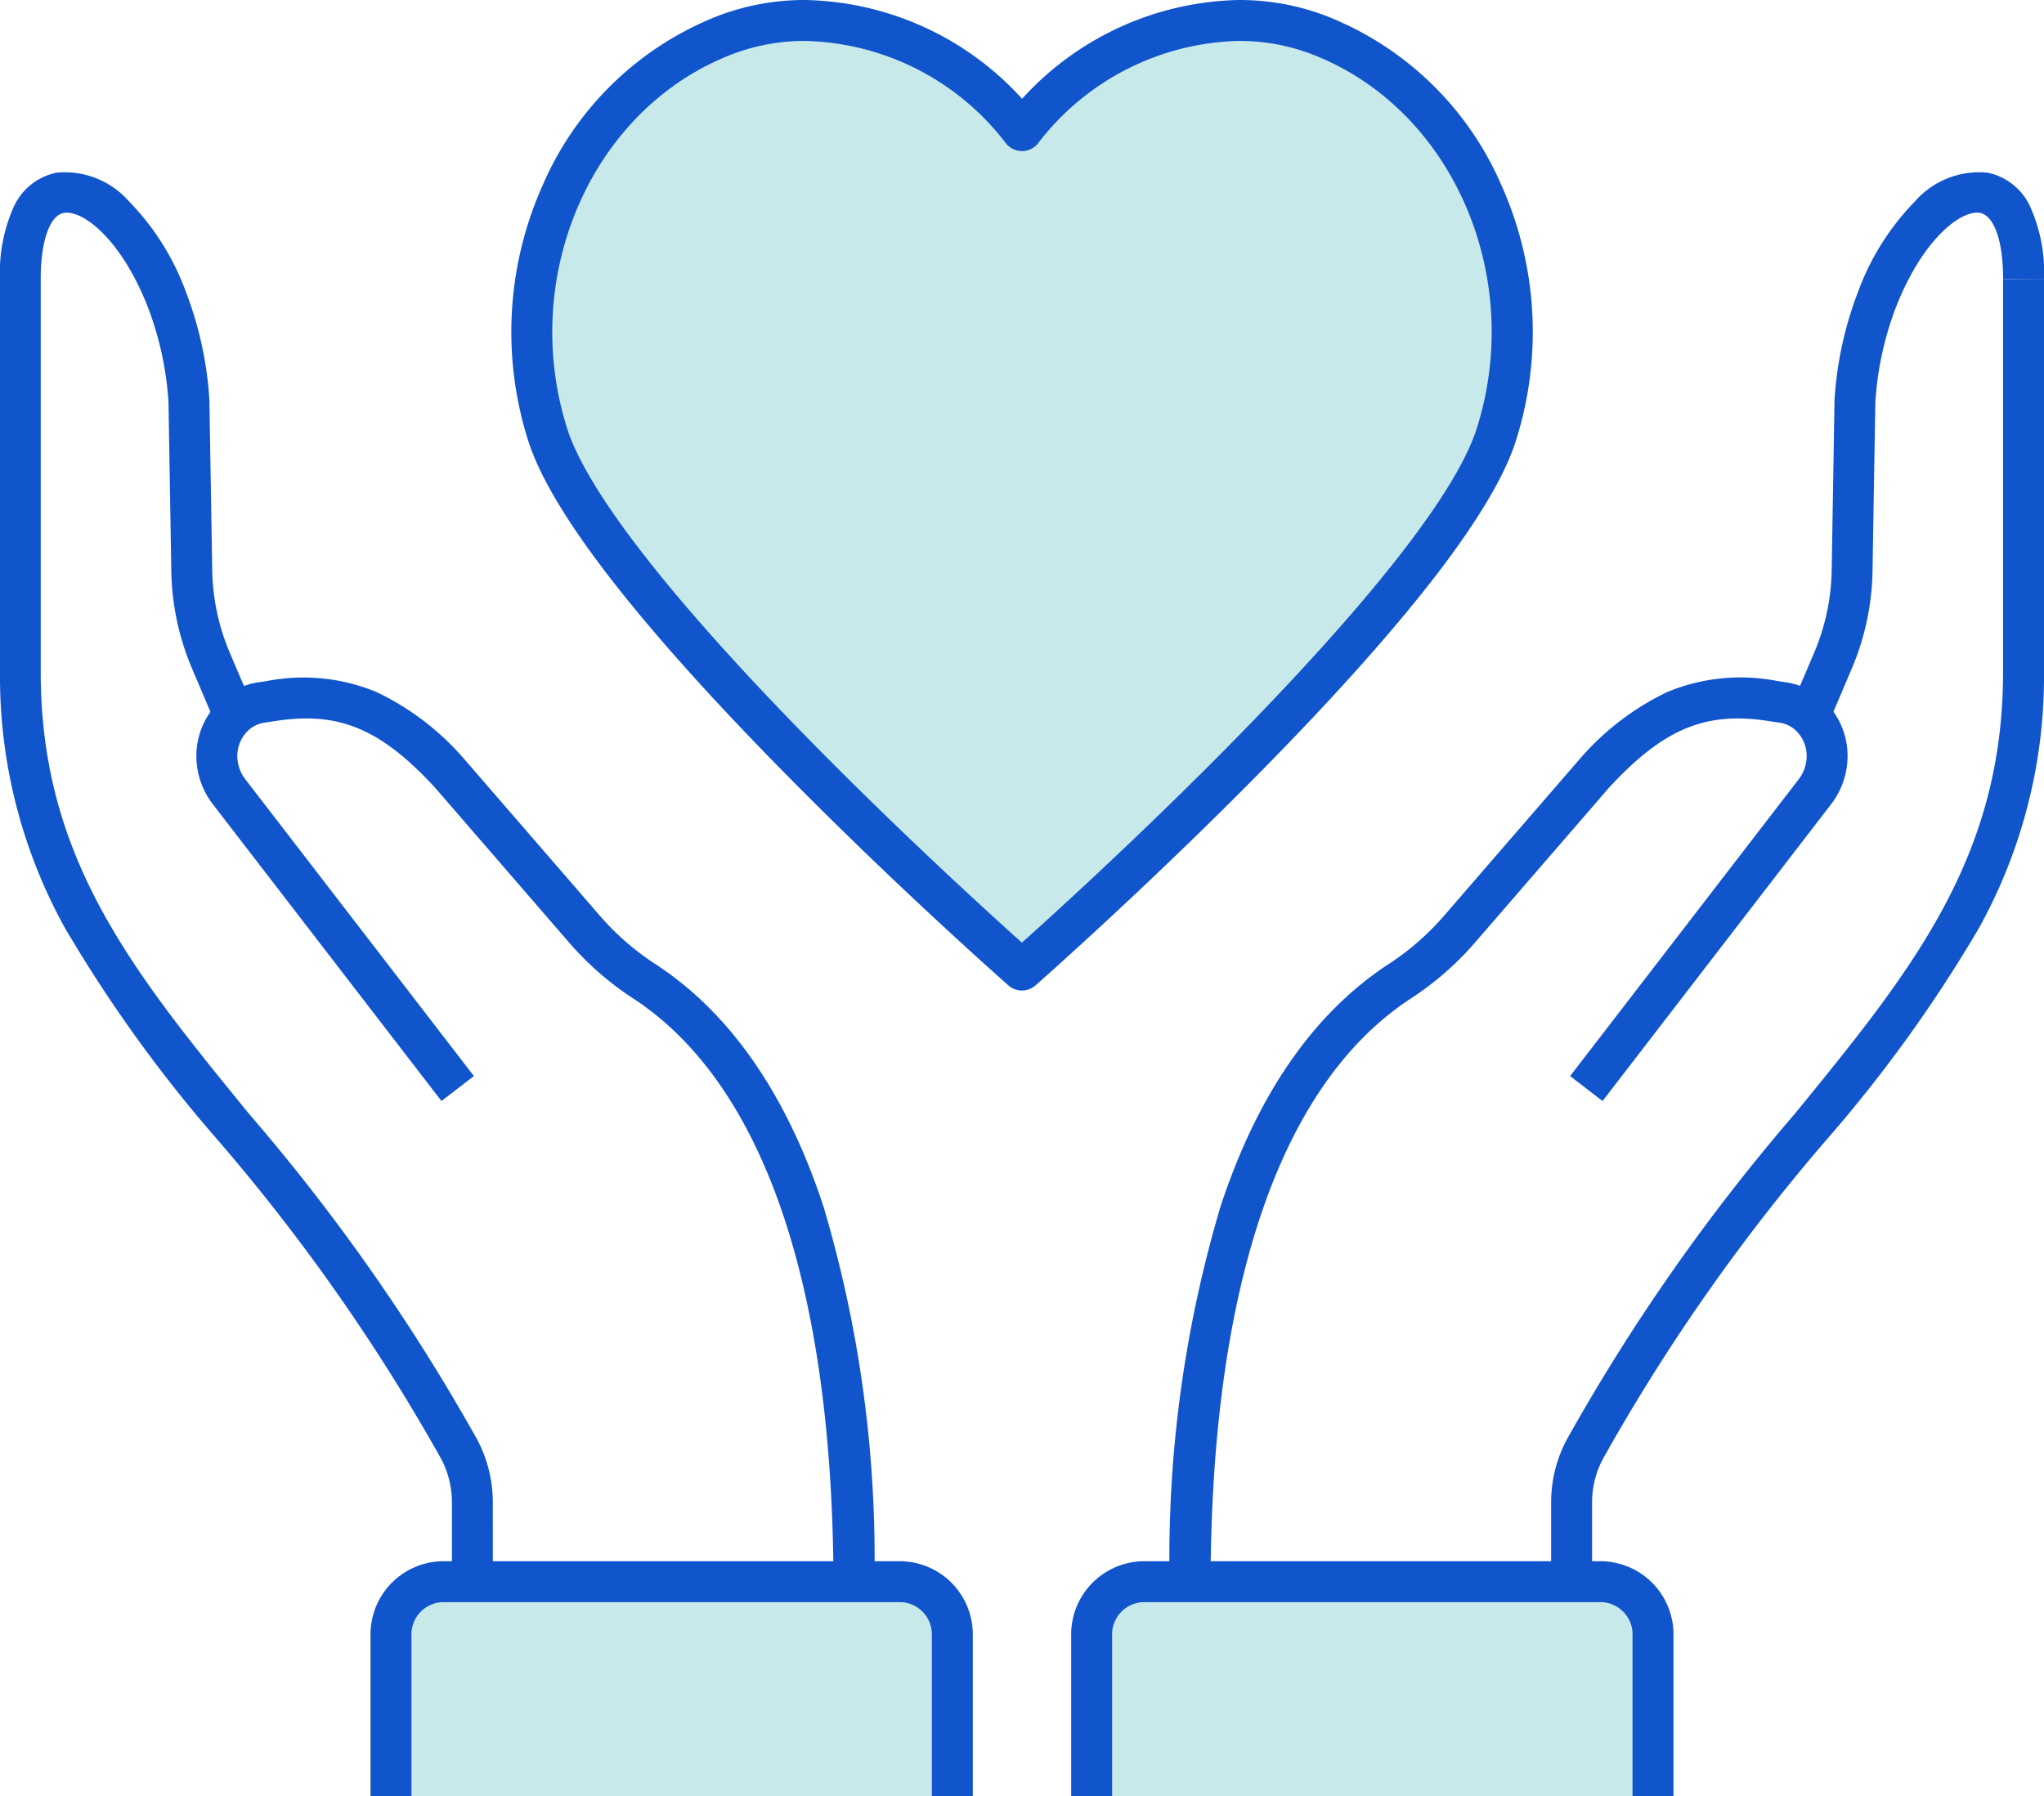
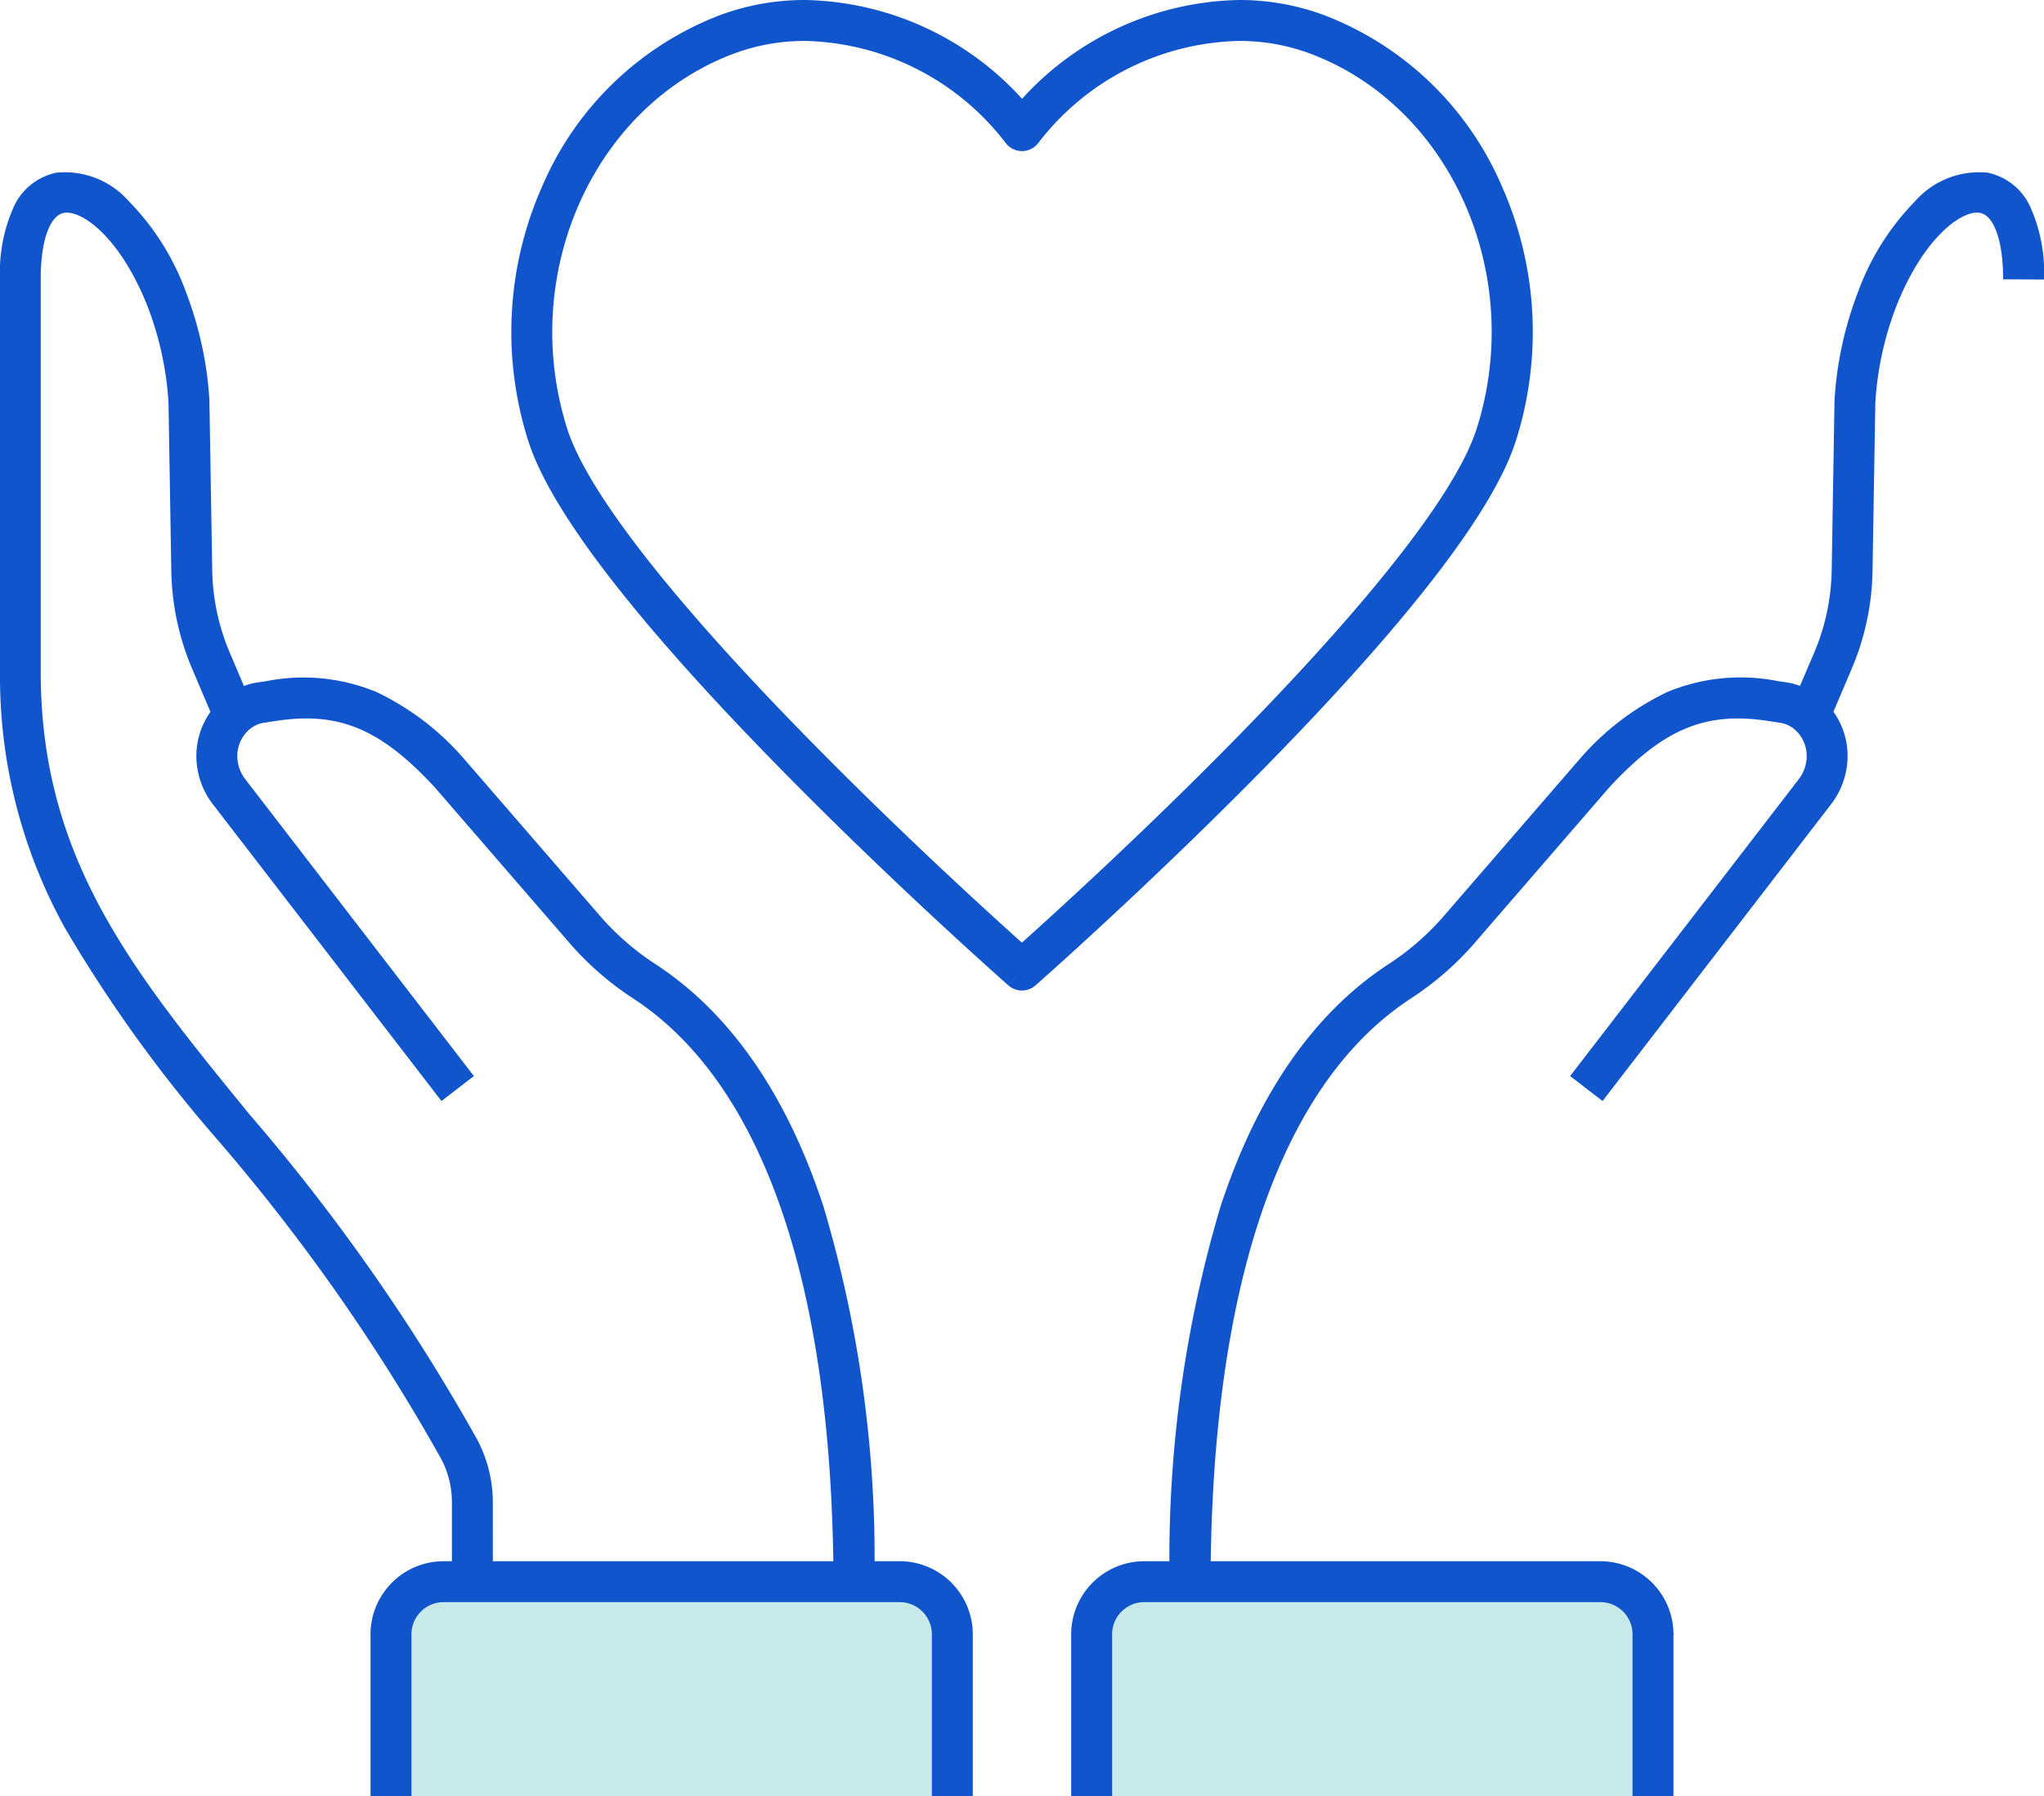
<svg xmlns="http://www.w3.org/2000/svg" width="99.849" height="87.751" viewBox="0 0 99.849 87.751">
  <defs>
    <style>.a{fill:none;}.b{clip-path:url(#a);}.c{fill:#c8e9ea;}.d{fill:#15c;}</style>
    <clipPath id="a">
      <rect class="a" width="99.849" height="87.751" transform="translate(0 0)" />
    </clipPath>
  </defs>
  <g transform="translate(0 0)">
    <g class="b">
-       <path class="c" d="M64.365,1.688c7.358,2.761,11.27,11.506,8.734,19.533C70.612,29.1,50.649,46.755,49.921,47.394c-.774-.685-20.685-18.3-23.172-26.173-2.533-8.027,1.376-16.772,8.737-19.533,5.211-1.959,11.2.468,14.438,4.693,3.245-4.225,9.23-6.652,14.441-4.693" />
      <path class="c" d="M46.521,79.924v7.827H19.1V79.924a2.573,2.573,0,0,1,2.492-2.647H44.028a2.573,2.573,0,0,1,2.493,2.647" />
      <path class="c" d="M80.75,79.924v7.827H53.328V79.924a2.574,2.574,0,0,1,2.492-2.647H78.257a2.573,2.573,0,0,1,2.493,2.647" />
      <path class="d" d="M24.076,77.277h-2V73.4a4.538,4.538,0,0,0-.536-2.143A94.6,94.6,0,0,0,10.638,55.7,68.374,68.374,0,0,1,3.174,45.341,25.366,25.366,0,0,1,0,32.837V13.652a7.852,7.852,0,0,1,.642-3.479A2.949,2.949,0,0,1,2.748,8.438,4.162,4.162,0,0,1,6.3,9.838a12.409,12.409,0,0,1,2.778,4.414,17.76,17.76,0,0,1,1.152,5.293q0,.025,0,.051l.137,8.255a10.735,10.735,0,0,0,.849,4.016l1.147,2.7-1.84.783-1.147-2.7a12.729,12.729,0,0,1-1.008-4.763l-.137-8.231a15.753,15.753,0,0,0-1.016-4.672c-1.339-3.4-3.236-4.746-4.1-4.581-.692.133-1.134,1.407-1.125,3.245v19.19c0,9.114,4.5,14.622,10.187,21.595A96.253,96.253,0,0,1,23.3,70.313a6.544,6.544,0,0,1,.774,3.09Z" />
      <path class="d" d="M40.716,77.28c-.05-14.512-3.441-24.371-9.807-28.513a14.826,14.826,0,0,1-3.1-2.707l-6.568-7.59c-2.682-2.9-4.747-3.742-7.884-3.227l-.012,0-.473.072a1.467,1.467,0,0,0-.744.372,1.733,1.733,0,0,0-.525,1.054,1.854,1.854,0,0,0,.392,1.346L23.15,52.573l-1.584,1.22L10.41,39.309a3.867,3.867,0,0,1-.792-2.816,3.735,3.735,0,0,1,1.149-2.271l0,0a3.461,3.461,0,0,1,1.779-.876l.013,0,.474-.072a9.338,9.338,0,0,1,5.358.536,13.081,13.081,0,0,1,4.324,3.32l.022.024,6.578,7.6A12.823,12.823,0,0,0,32,47.092c3.661,2.382,6.43,6.374,8.23,11.865a60.323,60.323,0,0,1,2.485,18.317Z" />
      <path class="d" d="M47.521,87.751h-2V79.924a1.577,1.577,0,0,0-1.493-1.647H21.591A1.577,1.577,0,0,0,20.1,79.924v7.827h-2V79.924a3.576,3.576,0,0,1,3.492-3.647H44.028a3.577,3.577,0,0,1,3.493,3.647Z" />
-       <path class="d" d="M77.773,77.277h-2V73.4a6.513,6.513,0,0,1,.779-3.093A96.294,96.294,0,0,1,87.662,54.434c5.691-6.974,10.187-12.482,10.187-21.6V13.652h2V32.837a25.371,25.371,0,0,1-3.174,12.5A68.381,68.381,0,0,1,89.212,55.7a94.644,94.644,0,0,0-10.9,15.561,4.51,4.51,0,0,0-.539,2.144Z" />
      <path class="d" d="M89.32,35.343l-.917-.39-1,0v0a1,1,0,0,1,.08-.392l1.147-2.693a10.736,10.736,0,0,0,.848-4.017l.137-8.253q0-.026,0-.051a17.758,17.758,0,0,1,1.152-5.293,12.415,12.415,0,0,1,2.779-4.416,4.163,4.163,0,0,1,3.557-1.4,2.948,2.948,0,0,1,2.105,1.735,7.859,7.859,0,0,1,.642,3.482l-2-.01c.009-1.837-.432-3.111-1.124-3.243-.861-.165-2.758,1.177-4.1,4.583a15.751,15.751,0,0,0-1.016,4.672l-.137,8.229a12.731,12.731,0,0,1-1.007,4.764Z" />
      <path class="d" d="M59.135,77.28l-2-.006a60.264,60.264,0,0,1,2.484-18.317c1.8-5.491,4.571-9.483,8.233-11.866a12.82,12.82,0,0,0,2.681-2.341l6.578-7.6.022-.024a13.084,13.084,0,0,1,4.322-3.32,9.341,9.341,0,0,1,5.359-.536l.474.072.014,0a3.458,3.458,0,0,1,1.774.873,3.734,3.734,0,0,1,1.153,2.279,3.872,3.872,0,0,1-.793,2.815L78.285,53.793,76.7,52.573,87.854,38.089a1.859,1.859,0,0,0,.392-1.348,1.729,1.729,0,0,0-.526-1.057,1.46,1.46,0,0,0-.741-.368l-.472-.072-.012,0c-3.137-.515-5.2.33-7.884,3.227l-6.567,7.59a14.824,14.824,0,0,1-3.1,2.707C62.573,52.911,59.182,62.771,59.135,77.28Z" />
      <path class="d" d="M81.749,87.751h-2V79.924a1.577,1.577,0,0,0-1.492-1.647H55.82a1.577,1.577,0,0,0-1.493,1.647v7.827h-2V79.924a3.577,3.577,0,0,1,3.493-3.647H78.257a3.576,3.576,0,0,1,3.492,3.647Z" />
      <path class="d" d="M49.921,48.394a1,1,0,0,1-.663-.251l.663-.749-.665.747c-.935-.827-5.859-5.22-11-10.45-7.183-7.3-11.374-12.741-12.456-16.168a17.544,17.544,0,0,1,.7-12.452,15.457,15.457,0,0,1,8.64-8.32A11.877,11.877,0,0,1,39.328,0a14.671,14.671,0,0,1,10.6,4.827A14.681,14.681,0,0,1,60.523,0a11.878,11.878,0,0,1,4.193.752,15.459,15.459,0,0,1,8.638,8.32,17.533,17.533,0,0,1,.7,12.452c-1.083,3.432-5.285,8.883-12.49,16.2C55.973,43.4,50.634,48.1,50.581,48.146A1,1,0,0,1,49.921,48.394ZM39.328,2a9.885,9.885,0,0,0-3.49.624C28.981,5.2,25.332,13.4,27.7,20.921c.973,3.078,5.114,8.392,11.975,15.367,4.343,4.415,8.527,8.227,10.244,9.767,1.59-1.424,5.823-5.27,10.216-9.733,6.882-6.991,11.034-12.317,12.008-15.4,2.374-7.516-1.274-15.723-8.132-18.3A9.886,9.886,0,0,0,60.523,2a12.7,12.7,0,0,0-9.806,4.991,1,1,0,0,1-.793.391h0a1,1,0,0,1-.793-.391A12.689,12.689,0,0,0,39.328,2Z" />
    </g>
  </g>
</svg>